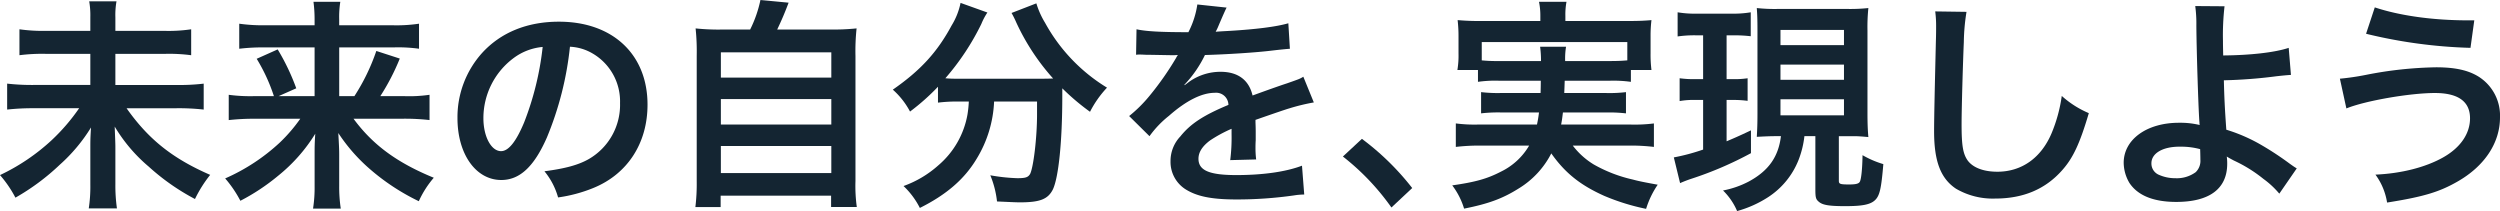
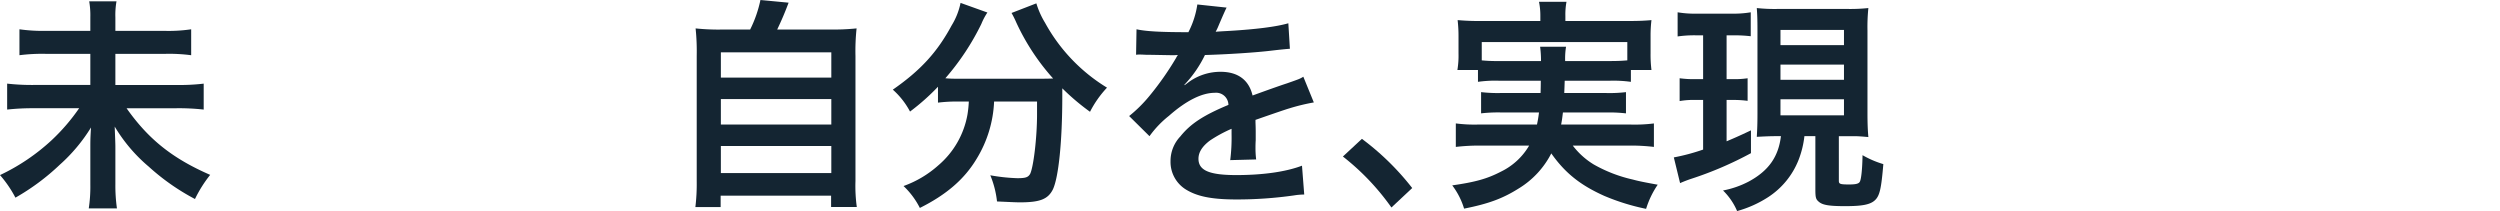
<svg xmlns="http://www.w3.org/2000/svg" width="619.034" height="52.264" viewBox="0 0 619.034 52.264">
  <g id="_レイヤー_1-2" transform="translate(0)">
    <path id="パス_89" data-name="パス 89" d="M40.638,7.788a38.192,38.192,0,0,0,6.7-.388v6.422a41.319,41.319,0,0,0-6.644-.332H28.568v7.7h15.17a50.6,50.6,0,0,0,6.7-.332v6.422a55.445,55.445,0,0,0-6.7-.332h-12.4c5.426,7.7,11.405,12.457,20.706,16.5a31.508,31.508,0,0,0-3.765,5.979,55.259,55.259,0,0,1-11.461-8.028,39.212,39.212,0,0,1-8.415-9.91c.111,3.156.166,4.042.166,5.149v9.135a40.191,40.191,0,0,0,.388,5.979H21.98a36.125,36.125,0,0,0,.388-5.924V36.91c0-1.827,0-2.6.166-5.2a41.214,41.214,0,0,1-7.751,9.246A55.811,55.811,0,0,1,3.82,49.09,28.6,28.6,0,0,0,0,43.5a50.539,50.539,0,0,0,12.789-8.637,48.468,48.468,0,0,0,6.81-7.917H8.415a58.408,58.408,0,0,0-6.644.332V20.854a54.729,54.729,0,0,0,6.588.332H22.367v-7.7H11.516a44.651,44.651,0,0,0-6.7.332V7.4a41.345,41.345,0,0,0,6.644.388H22.367V4.411A20.8,20.8,0,0,0,22.091.48h6.755a19.366,19.366,0,0,0-.277,3.986V7.788h12.07Z" transform="translate(0 -0.148)" fill="#142532" />
-     <path id="パス_90" data-name="パス 90" d="M87.924,29.6a56.028,56.028,0,0,0-6.478.332V23.672A40.3,40.3,0,0,0,87.868,24H92.63a43.738,43.738,0,0,0-4.263-9.246l5.2-2.325a54.767,54.767,0,0,1,4.6,9.633L93.792,24h8.914V11.934H90.193a48.867,48.867,0,0,0-6.145.332v-6.2a42.269,42.269,0,0,0,6.478.388h12.18V4.9A33.768,33.768,0,0,0,102.429.64h6.644a24.179,24.179,0,0,0-.277,4.318V6.453h13.177a37.557,37.557,0,0,0,6.588-.388v6.2a37.3,37.3,0,0,0-6.2-.332H108.8V24h3.765a50.537,50.537,0,0,0,5.426-11.184L123.8,14.7a55.471,55.471,0,0,1-4.817,9.3H124.8a34.882,34.882,0,0,0,6.367-.332v6.256a54.447,54.447,0,0,0-6.644-.332h-12.18c4.761,6.478,10.8,10.907,19.876,14.616a24.2,24.2,0,0,0-3.709,5.813,54.469,54.469,0,0,1-12.568-8.36,42.792,42.792,0,0,1-7.364-8.526c.166,2.99.221,4.1.221,5.26v7.806a35.725,35.725,0,0,0,.388,5.647h-6.865a33.9,33.9,0,0,0,.388-5.647V38.454c0-1.716,0-2.768.166-5.149a40.779,40.779,0,0,1-9.191,10.409,51.744,51.744,0,0,1-9.357,6.2,28.616,28.616,0,0,0-3.765-5.536,48.373,48.373,0,0,0,13.564-8.914A39.512,39.512,0,0,0,99.163,29.6H87.923Z" transform="translate(-24.808 -0.197)" fill="#142532" />
-     <path id="パス_91" data-name="パス 91" d="M185.771,36.55c-3.156,7.142-6.7,10.409-11.239,10.409-6.312,0-10.852-6.422-10.852-15.336a23.782,23.782,0,0,1,6.09-16.111c4.651-5.094,11.184-7.751,19.045-7.751,13.288,0,21.924,8.083,21.924,20.54,0,9.578-4.983,17.218-13.454,20.651a36.2,36.2,0,0,1-8.692,2.325,17.662,17.662,0,0,0-3.377-6.478c5.094-.664,8.415-1.55,11.018-3.045a15.5,15.5,0,0,0,7.7-13.841,13.716,13.716,0,0,0-6.81-12.291,12.1,12.1,0,0,0-5.592-1.661,80.1,80.1,0,0,1-5.758,22.589Zm-8.139-19.821a18.537,18.537,0,0,0-7.53,14.948c0,4.54,1.938,8.139,4.374,8.139,1.827,0,3.709-2.325,5.7-7.087a72.967,72.967,0,0,0,4.6-18.713A14.094,14.094,0,0,0,177.632,16.729Z" transform="translate(-50.404 -2.39)" fill="#142532" />
    <path id="パス_92" data-name="パス 92" d="M262.364,7.308A30.2,30.2,0,0,0,264.911,0l6.976.664c-1,2.658-1.827,4.54-2.824,6.644h12.845a56.791,56.791,0,0,0,6.81-.277,52.971,52.971,0,0,0-.277,6.81v31a37.89,37.89,0,0,0,.332,6.422h-6.367V48.444h-27.35v2.824H248.8a47.622,47.622,0,0,0,.332-6.422v-31a54.578,54.578,0,0,0-.277-6.81,55.224,55.224,0,0,0,6.755.277h6.755Zm-7.253,11.9h27.35V12.955h-27.35v6.256Zm0,11.627h27.35V24.527h-27.35Zm0,12.014h27.35v-6.7h-27.35Z" transform="translate(-76.615)" fill="#142532" />
    <path id="パス_93" data-name="パス 93" d="M335.33,25.456a38.472,38.472,0,0,0-4.706.277V21.8a55.038,55.038,0,0,1-6.921,6.145,19.248,19.248,0,0,0-4.263-5.426c6.865-4.761,11.018-9.3,14.561-15.89a17.213,17.213,0,0,0,2.215-5.592l6.644,2.381a15.656,15.656,0,0,0-1.495,2.824A61.578,61.578,0,0,1,332.451,19.7a28.615,28.615,0,0,0,2.879.111H355.7c1.329,0,2.1,0,3.433-.055A55.351,55.351,0,0,1,350,5.857a22.708,22.708,0,0,0-1.163-2.325l6.146-2.381a20.692,20.692,0,0,0,2.159,4.817,42.934,42.934,0,0,0,15.336,16.056A25.776,25.776,0,0,0,368.272,28a56.458,56.458,0,0,1-6.865-5.813v1.882c0,11.461-.941,20.208-2.325,23.142-1.218,2.436-3.211,3.211-8.139,3.211-1.107,0-1.993-.055-5.7-.221a23.777,23.777,0,0,0-1.661-6.478,45.513,45.513,0,0,0,6.7.72c2.048,0,2.658-.221,3.156-1.052.83-1.661,1.716-8.969,1.716-14.727V25.456H344.52A29.458,29.458,0,0,1,340.2,39.629c-3.045,5.094-7.53,8.914-14.063,12.18a19.649,19.649,0,0,0-4.042-5.426,26.124,26.124,0,0,0,8.582-5.094,21.421,21.421,0,0,0,7.253-12.623,27.525,27.525,0,0,0,.332-3.211H335.33Z" transform="translate(-98.368 -0.32)" fill="#142532" />
    <path id="パス_94" data-name="パス 94" d="M405.827,7.745c2.27.5,5.813.72,12.845.72A21.927,21.927,0,0,0,420.886,1.6l7.253.775q-.332.554-2.215,4.983c-.277.609-.388.775-.5,1q.443-.055,3.488-.221c6.422-.388,11.46-1,14.506-1.882l.388,6.312q-1.55.111-4.374.443c-4.042.5-11.073.941-16.665,1.107a28.651,28.651,0,0,1-5.094,7.364l.055.111q.388-.277,1.107-.83a13.384,13.384,0,0,1,7.806-2.491c4.318,0,7.031,2.048,7.917,5.869q6.395-2.325,8.471-2.99c2.99-1.052,3.211-1.107,4.1-1.661l2.6,6.367a48.871,48.871,0,0,0-6.145,1.495q-1.163.332-8.3,2.824v.609q.055,1.439.055,2.215v2.215c-.055.941-.055,1.439-.055,1.827a22.734,22.734,0,0,0,.166,2.934l-6.422.166a43.824,43.824,0,0,0,.332-6.422V32.383a33.646,33.646,0,0,0-5.315,2.879c-1.938,1.439-2.879,2.934-2.879,4.54,0,2.879,2.657,4.042,9.357,4.042s12.346-.83,16.277-2.325l.554,7.142a16.313,16.313,0,0,0-2.547.221,100.42,100.42,0,0,1-14.173,1c-5.869,0-9.523-.664-12.346-2.325a8.027,8.027,0,0,1-4.042-7.142,8.823,8.823,0,0,1,2.436-6.145c2.491-3.1,5.647-5.2,11.9-7.806a3.039,3.039,0,0,0-3.377-2.99c-3.211,0-7.087,1.938-11.35,5.7a24.893,24.893,0,0,0-4.817,5.038L404,29.227a33.917,33.917,0,0,0,4.983-4.927,73.329,73.329,0,0,0,6.644-9.467,4.083,4.083,0,0,1,.443-.72c-.221,0-.941.055-.941.055-.886,0-5.758-.111-6.976-.111Q407.1,14,406.6,14a6.116,6.116,0,0,0-.886.055l.111-6.312Z" transform="translate(-124.408 -0.493)" fill="#142532" />
    <path id="パス_95" data-name="パス 95" d="M485.186,49.68a64.713,64.713,0,0,1,12.457,12.18l-5.149,4.817A59.588,59.588,0,0,0,480.48,54.054l4.706-4.374Z" transform="translate(-147.959 -15.298)" fill="#142532" />
    <path id="パス_96" data-name="パス 96" d="M531.171,20.184a30.38,30.38,0,0,0-5.2.277V17.526h-5.094a21.6,21.6,0,0,0,.277-4.1v-4.1a34.177,34.177,0,0,0-.221-4.152,60.355,60.355,0,0,0,6.09.221h14.395V4.128A17.349,17.349,0,0,0,541.082.64h6.81a16.808,16.808,0,0,0-.277,3.488V5.4h15.17c2.824,0,4.263-.055,6.146-.221a31.794,31.794,0,0,0-.221,4.042v4.208a30.465,30.465,0,0,0,.221,4.1h-5.094v2.934a31.528,31.528,0,0,0-5.26-.277H547.449q-.055,1.772-.111,3.045h10.353a34.05,34.05,0,0,0,4.927-.221v5.26a36.078,36.078,0,0,0-4.927-.221H547.006c-.166,1.384-.221,1.827-.443,2.99h17.274a37.852,37.852,0,0,0,5.7-.277v5.813a48.563,48.563,0,0,0-5.979-.332H549.442a18.849,18.849,0,0,0,5.149,4.651,35.1,35.1,0,0,0,9.744,3.765c1.384.388,3.1.72,6.146,1.273a22.131,22.131,0,0,0-2.879,5.979A54.224,54.224,0,0,1,557.248,48.7c-5.924-2.658-9.689-5.647-13.121-10.519a21.764,21.764,0,0,1-8.083,8.692c-3.875,2.436-7.364,3.765-13.509,4.983a18.244,18.244,0,0,0-2.934-5.758c5.813-.83,8.692-1.661,12.014-3.377a16.334,16.334,0,0,0,7.031-6.478H526.41a50.954,50.954,0,0,0-5.924.332V30.758a35.779,35.779,0,0,0,5.592.277h14.506c.221-1.052.332-1.661.5-2.99h-9.357a36.489,36.489,0,0,0-4.983.221v-5.26a34.955,34.955,0,0,0,4.983.221h9.744q.055-1.55.055-3.045H531.171Zm10.409-4.872a26.445,26.445,0,0,0-.221-3.543h6.422a18.168,18.168,0,0,0-.221,3.543h11.018c2.1,0,2.99-.055,4.374-.166v-4.54H526.908v4.54a38.7,38.7,0,0,0,4.263.166H541.58Z" transform="translate(-160.006 -0.197)" fill="#142532" />
    <path id="パス_97" data-name="パス 97" d="M604.472,9.635a28.734,28.734,0,0,0-4.651.277V3.932a25.763,25.763,0,0,0,4.983.332H613a25.827,25.827,0,0,0,4.927-.332V9.856a36.012,36.012,0,0,0-4.54-.221h-1.44V20.486h1.661a21.581,21.581,0,0,0,3.543-.221v5.592a25.377,25.377,0,0,0-3.543-.221h-1.661V35.877c1.827-.775,2.879-1.218,6.035-2.713v5.647a88.234,88.234,0,0,1-14.672,6.312,29.734,29.734,0,0,0-2.879,1.107l-1.55-6.367a50.524,50.524,0,0,0,7.253-1.938V25.635h-2.049a19.341,19.341,0,0,0-3.765.277V20.265a26.137,26.137,0,0,0,3.875.221h1.938V9.635h-1.661ZM624.625,34.6c-1.993,0-2.934.055-5.2.166.111-1.827.166-3.377.166-5.592V8.472c0-2.99-.055-3.986-.166-5.592a41.64,41.64,0,0,0,5.37.221h16.942a43.457,43.457,0,0,0,5.315-.221,46.907,46.907,0,0,0-.221,5.592V28.846c0,2.436.055,4.1.221,5.979-1.163-.111-2.658-.221-3.267-.221h-4.042V45.622c0,.83.277.941,2.6.941,1.495,0,2.27-.166,2.547-.609.388-.5.664-3.156.72-6.644a23.694,23.694,0,0,0,5.149,2.215c-.5,5.979-.886,7.751-1.993,8.858-1.163,1.163-3.156,1.55-7.474,1.55-3.986,0-5.592-.277-6.533-1.107-.72-.609-.83-1.052-.83-3.1V34.6h-2.713a23.348,23.348,0,0,1-1.44,5.869,19.516,19.516,0,0,1-7.474,9.191,27.641,27.641,0,0,1-7.751,3.488,15.8,15.8,0,0,0-3.488-5.094,22.879,22.879,0,0,0,6.367-2.215c4.927-2.658,7.364-6.145,7.972-11.239h-.775Zm.664-22.533h15.724V8.306H625.289Zm0,8.582h15.724V16.887H625.289Zm0,8.8h15.724V25.469H625.289Z" transform="translate(-184.419 -0.887)" fill="#142532" />
-     <path id="パス_98" data-name="パス 98" d="M700.028,4.191a50.612,50.612,0,0,0-.664,7.474c-.221,5.149-.554,16.388-.554,20.319,0,5.26.332,7.253,1.439,8.914,1.273,1.827,3.931,2.879,7.419,2.879,5.979,0,10.8-3.377,13.4-9.467a37.116,37.116,0,0,0,2.547-9.3,23.911,23.911,0,0,0,6.7,4.263c-2.215,7.474-3.875,11.073-6.588,14.118-4.152,4.706-9.633,7.031-16.609,7.031a18.05,18.05,0,0,1-9.689-2.436c-3.82-2.547-5.426-6.81-5.426-14.229,0-2.879.111-8.415.443-22.312.055-1.661.055-2.824.055-3.6a27.528,27.528,0,0,0-.221-3.765l7.751.111Z" transform="translate(-213.094 -1.256)" fill="#142532" />
-     <path id="パス_99" data-name="パス 99" d="M784.81,2.215a63,63,0,0,0-.388,8.582c0,.775,0,.941.055,3.6,6.644-.055,12.734-.72,16.222-1.882l.554,6.7q-1.107.055-3.6.332a119.367,119.367,0,0,1-13.011,1c.111,4.318.221,6.81.609,12.236a40.879,40.879,0,0,1,8.637,3.765,74.488,74.488,0,0,1,7.142,4.706c.72.5,1,.72,1.661,1.107l-4.318,6.256a21.83,21.83,0,0,0-3.931-3.654,34.861,34.861,0,0,0-7.308-4.54c-.72-.388-1.163-.609-1.772-1a12.884,12.884,0,0,1,.111,1.772c0,6.2-4.374,9.467-12.623,9.467-5.647,0-9.578-1.606-11.627-4.761a9.983,9.983,0,0,1-1.384-4.927c0-5.758,5.7-9.91,13.675-9.91a20.476,20.476,0,0,1,5.149.554,1.944,1.944,0,0,1-.055-.554c-.221-1.993-.72-17.108-.775-24.028a32.685,32.685,0,0,0-.277-4.872l7.253.055ZM773.626,36.984c-4.152,0-6.921,1.661-6.921,4.1a3.025,3.025,0,0,0,1.882,2.879,9.9,9.9,0,0,0,4.042.83,7.915,7.915,0,0,0,5.038-1.495,3.891,3.891,0,0,0,1.163-3.1c0-1-.055-2.547-.055-2.6a17.968,17.968,0,0,0-5.149-.609Z" transform="translate(-233.985 -0.665)" fill="#142532" />
-     <path id="パス_100" data-name="パス 100" d="M837.2,20.3a63.125,63.125,0,0,0,6.422-.941,96.6,96.6,0,0,1,17.385-1.882c4.706,0,7.917.72,10.464,2.27a11.4,11.4,0,0,1,5.37,10.132c0,6.312-3.82,12.07-10.519,15.89-4.54,2.6-8.415,3.765-17.44,5.2A15.814,15.814,0,0,0,846,44.053c6.422-.277,12.4-1.827,16.665-4.208,4.374-2.436,6.755-5.924,6.755-9.744,0-4.152-2.934-6.256-8.692-6.256-6.256,0-17.329,1.938-21.924,3.82L837.2,20.3ZM845.837,2.64c6.146,2.048,14.339,3.211,23.087,3.211h1.55l-.941,6.81a122.68,122.68,0,0,1-25.855-3.488l2.159-6.533Z" transform="translate(-257.807 -0.813)" fill="#142532" />
  </g>
</svg>